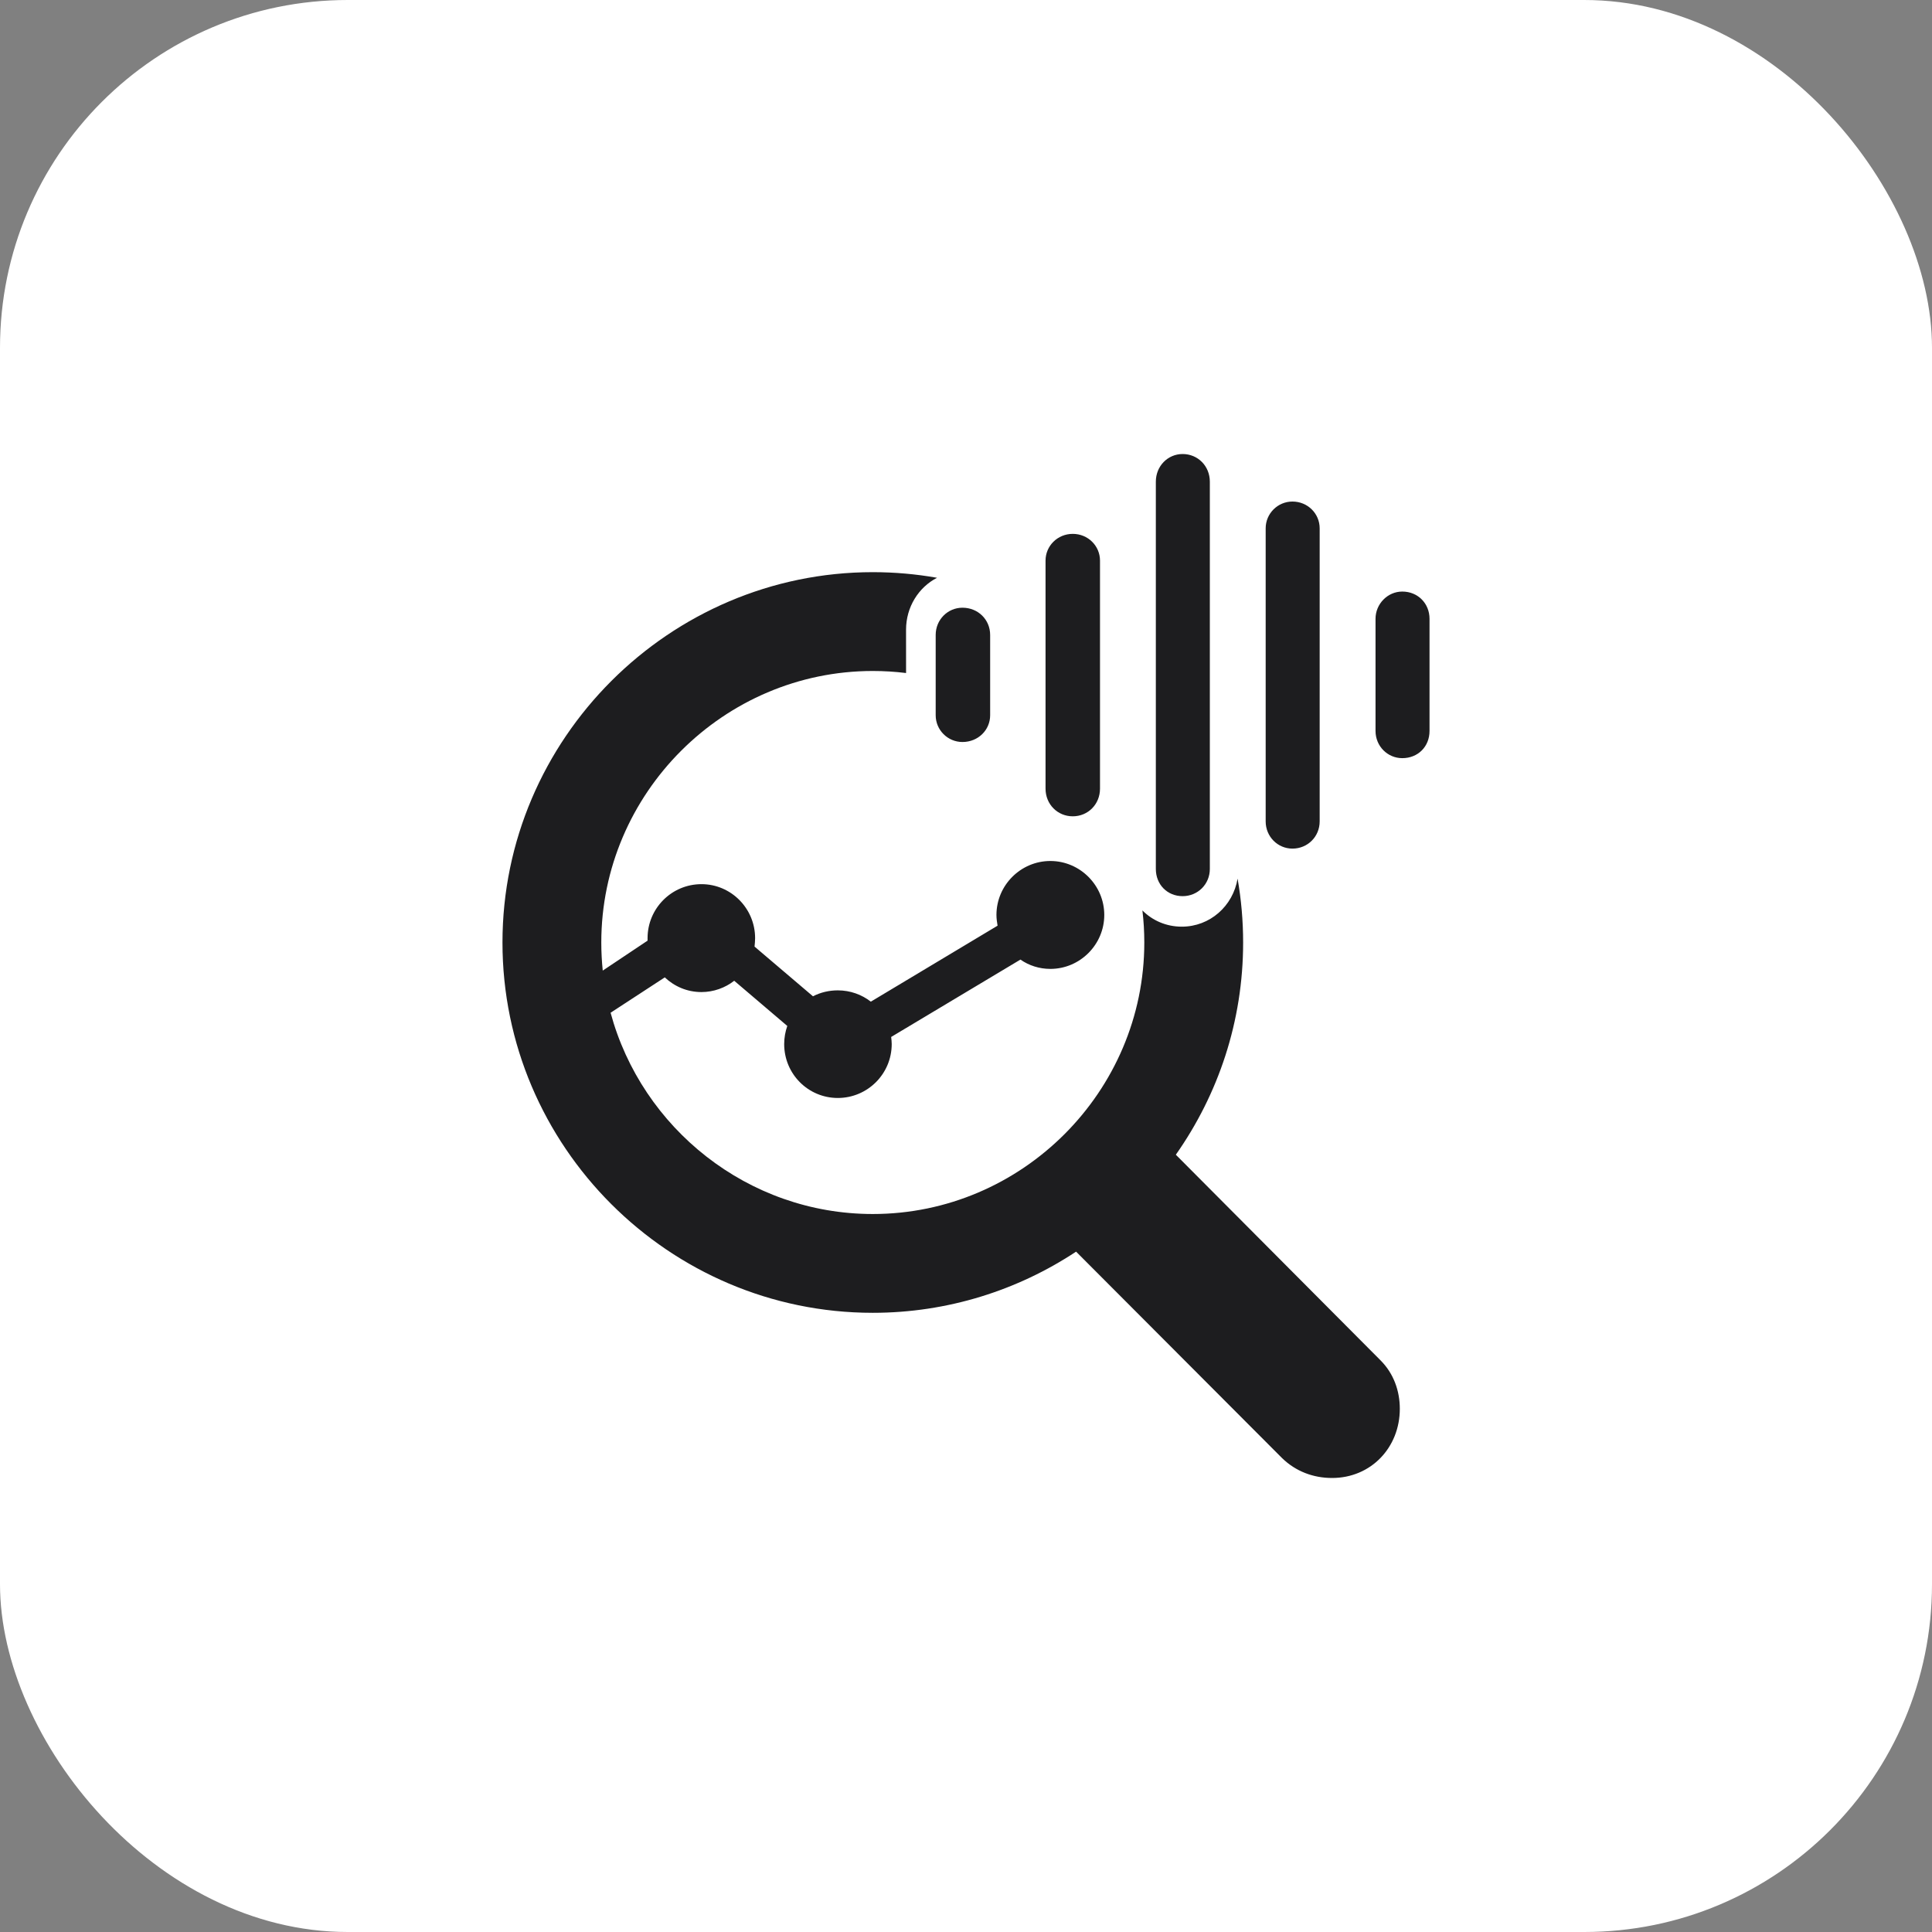
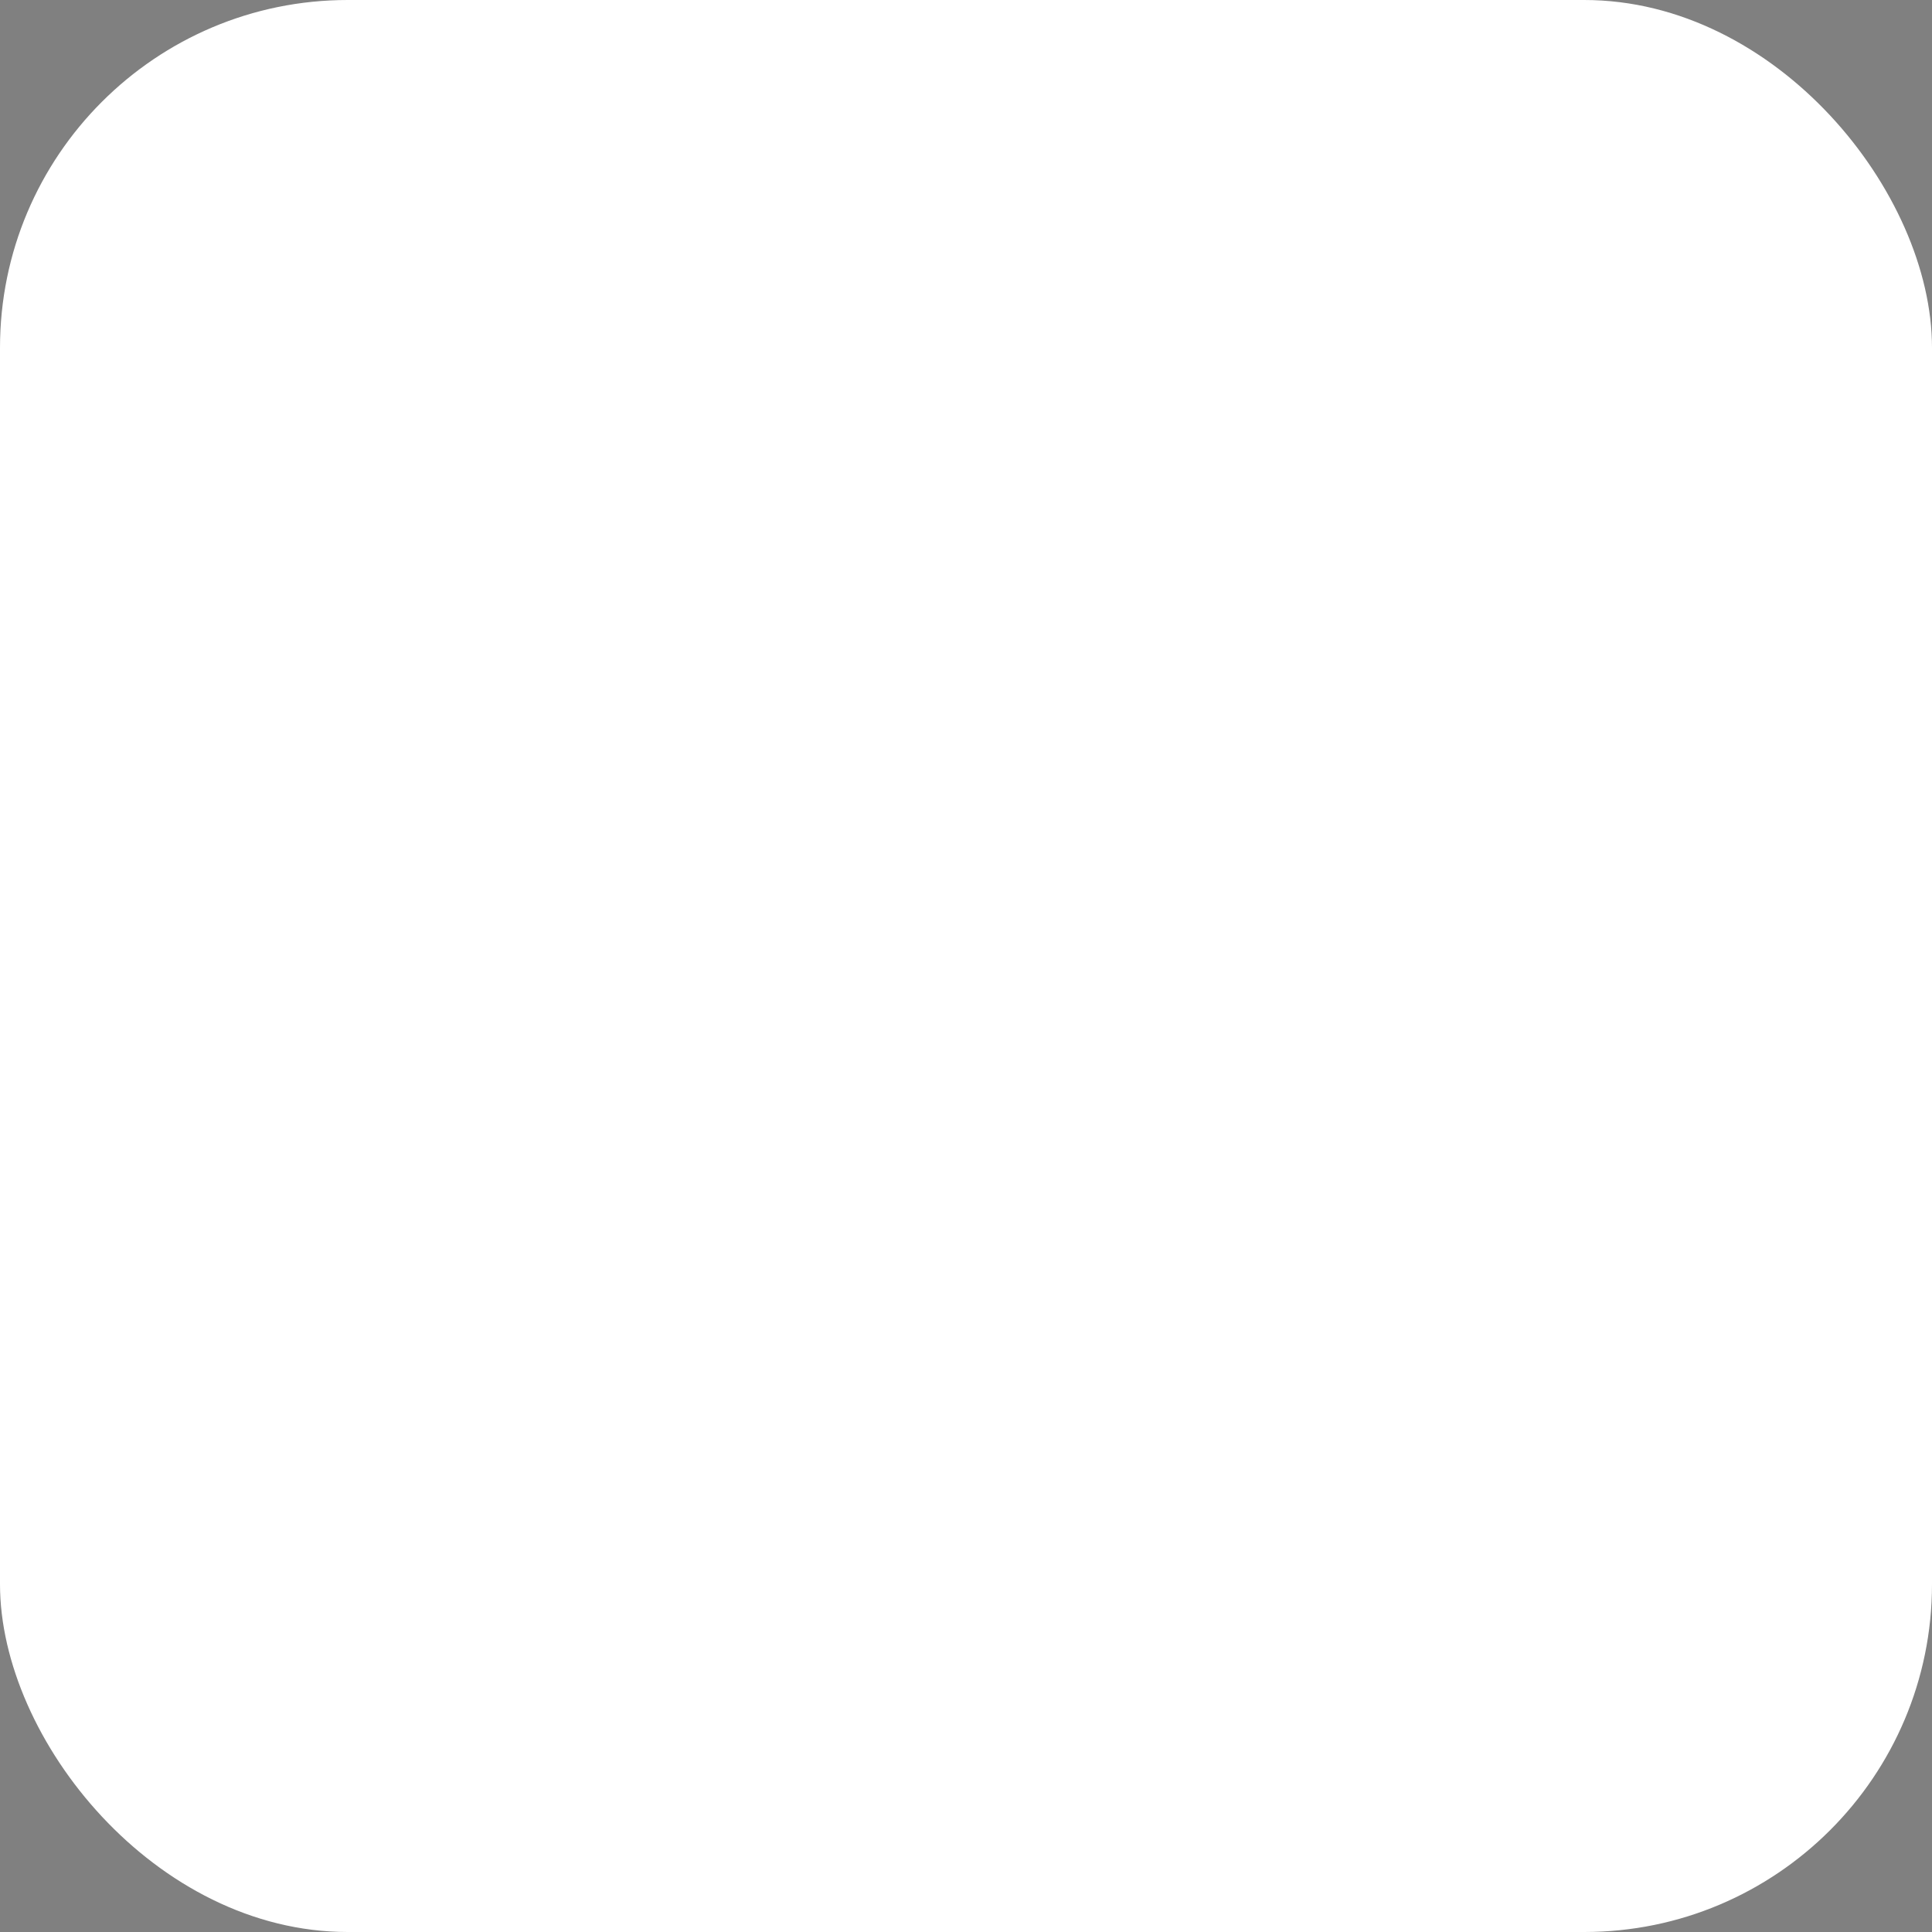
<svg xmlns="http://www.w3.org/2000/svg" width="100" height="100" viewBox="0 0 100 100" fill="none">
  <rect x="0" y="0" width="100" height="100" fill="#808080" stroke="none" />
  <rect width="100" height="100" rx="18" fill="white" />
-   <path d="M59.229 48.783C59.229 48.222 59.196 47.668 59.131 47.124C59.65 47.646 60.364 47.964 61.17 47.964C62.626 47.964 63.821 46.897 64.057 45.478C64.246 46.553 64.344 47.657 64.344 48.783C64.344 52.875 63.053 56.65 60.861 59.768L71.456 70.411C72.138 71.093 72.454 71.994 72.454 72.92C72.454 74.917 70.969 76.5 68.947 76.5C67.973 76.5 67.072 76.159 66.366 75.477L55.698 64.785C52.678 66.782 49.049 67.951 45.176 67.951C34.63 67.951 26.008 59.329 26.008 48.783C26.008 38.237 34.655 29.615 45.176 29.615C46.309 29.615 47.42 29.715 48.501 29.906C47.545 30.399 46.897 31.421 46.897 32.592L46.898 34.836C46.333 34.766 45.759 34.73 45.176 34.73C37.456 34.73 31.123 41.062 31.123 48.783C31.123 49.274 31.149 49.76 31.198 50.238L33.518 48.688V48.557C33.518 47.022 34.76 45.764 36.308 45.764C37.842 45.764 39.084 47.022 39.084 48.557C39.084 48.703 39.069 48.849 39.055 48.995L42.079 51.568C42.474 51.364 42.912 51.261 43.365 51.261C44.008 51.261 44.607 51.48 45.074 51.846L51.634 47.913C51.605 47.738 51.576 47.548 51.576 47.358C51.576 45.823 52.832 44.565 54.366 44.565C55.9 44.565 57.157 45.823 57.157 47.358C57.157 48.893 55.9 50.15 54.366 50.15C53.796 50.15 53.256 49.975 52.818 49.668L46.126 53.673C46.141 53.791 46.155 53.922 46.155 54.039C46.155 55.589 44.899 56.831 43.365 56.831C41.831 56.831 40.589 55.589 40.589 54.039C40.589 53.717 40.647 53.396 40.75 53.103L38.003 50.764C37.535 51.13 36.936 51.349 36.308 51.349C35.563 51.349 34.906 51.057 34.409 50.589L31.604 52.419C33.219 58.396 38.711 62.837 45.176 62.837C52.897 62.837 59.229 56.504 59.229 48.783Z" fill="#1D1D1F" />
-   <path d="M61.212 46.385C60.423 46.385 59.826 45.788 59.826 44.975V24.933C59.826 24.121 60.447 23.5 61.212 23.5C62 23.5 62.621 24.121 62.621 24.933V44.975C62.621 45.764 62 46.385 61.212 46.385ZM66.897 43.924C66.133 43.924 65.511 43.303 65.511 42.515V27.346C65.511 26.582 66.133 25.96 66.897 25.96C67.685 25.96 68.306 26.582 68.306 27.346V42.515C68.306 43.303 67.685 43.924 66.897 43.924ZM55.526 42.252C54.738 42.252 54.117 41.631 54.117 40.819V29.018C54.117 28.254 54.738 27.633 55.526 27.633C56.315 27.633 56.936 28.254 56.936 29.018V40.819C56.936 41.631 56.315 42.252 55.526 42.252ZM72.582 39.242C71.818 39.242 71.197 38.621 71.197 37.833V32.028C71.197 31.264 71.818 30.619 72.582 30.619C73.395 30.619 73.992 31.24 73.992 32.028V37.833C73.992 38.645 73.395 39.242 72.582 39.242ZM49.817 38.406C49.053 38.406 48.431 37.785 48.431 37.021V32.864C48.431 32.076 49.053 31.455 49.817 31.455C50.629 31.455 51.25 32.076 51.25 32.864V37.021C51.25 37.785 50.629 38.406 49.817 38.406Z" fill="#1D1D1F" />
</svg>